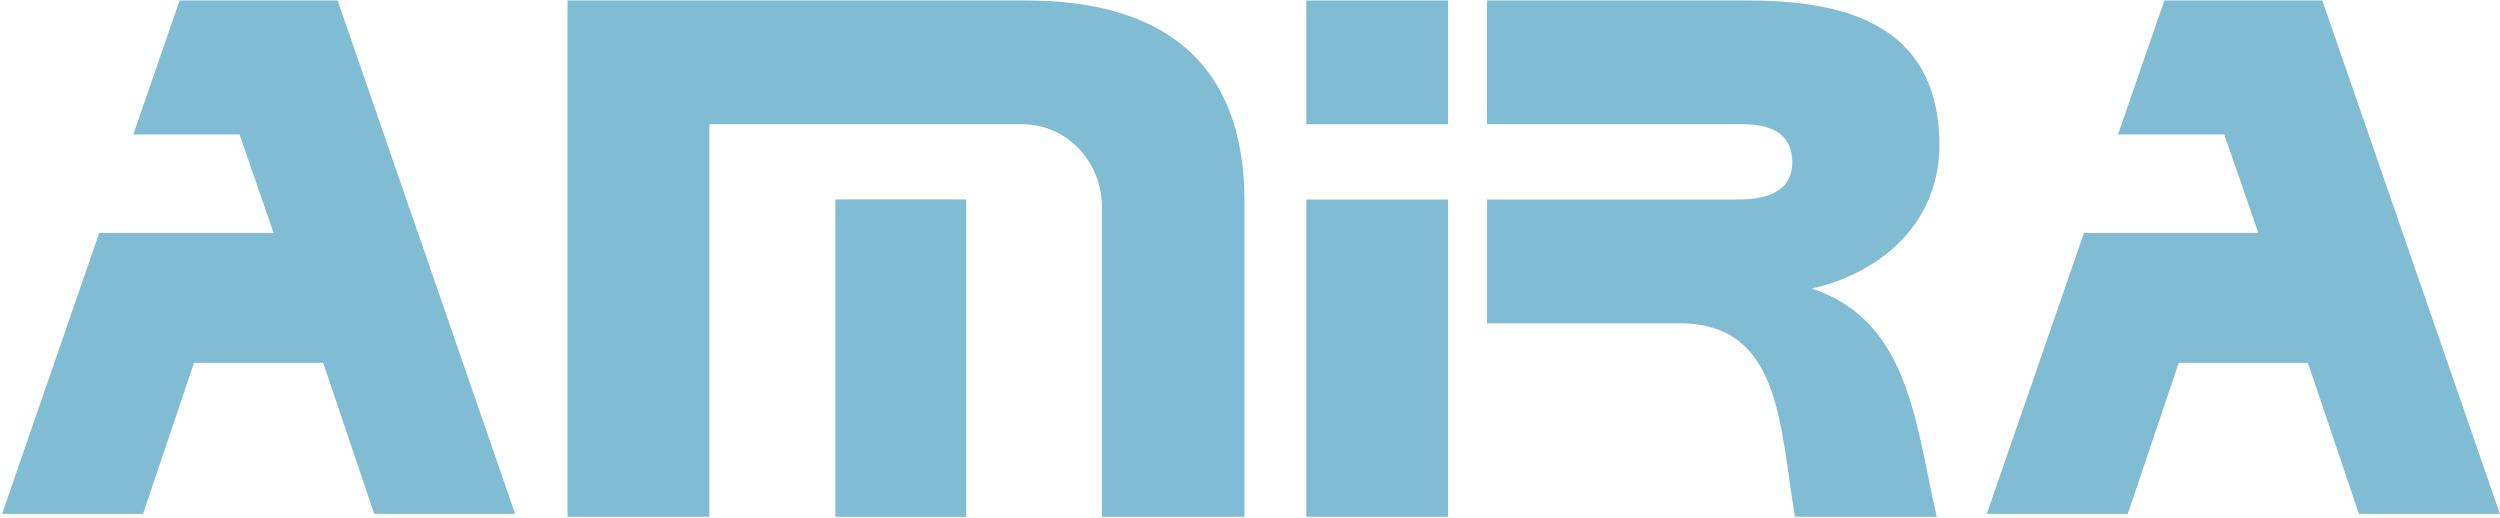
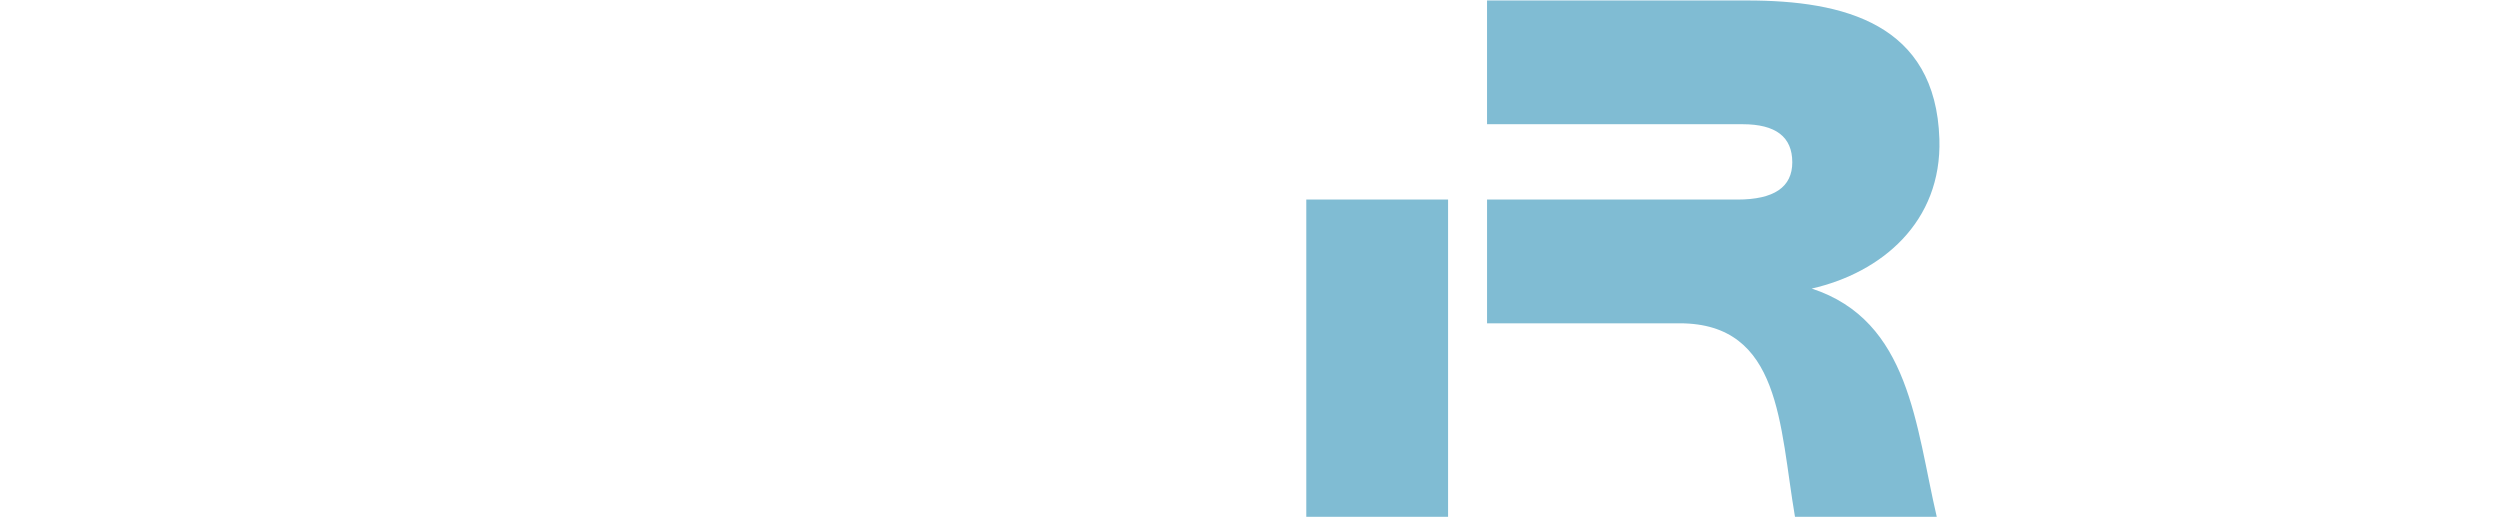
<svg xmlns="http://www.w3.org/2000/svg" width="801" height="166" viewBox="0 0 801 166" fill="none">
  <path fill-rule="evenodd" clip-rule="evenodd" d="M621.381 44.555C622.215 71.196 602.751 87.4 580.478 92.456C612.008 102.773 613.736 136.426 620.538 165.591H575.114C570.126 136.37 570.72 103.586 538.15 103.586H476.45V63.941H556.639C568.385 63.941 574.25 59.971 574.25 51.994C574.25 43.853 568.954 39.798 558.332 39.798H476.446V0.153H559.817C590.736 0.157 620.213 7.532 621.381 44.555ZM463.963 165.591H418.535V63.941H463.963V165.591Z" fill="#80BCD3" />
-   <path fill-rule="evenodd" clip-rule="evenodd" d="M463.963 39.802H418.535V0.157H463.963V39.802Z" fill="#80BCD3" />
-   <path fill-rule="evenodd" clip-rule="evenodd" d="M309.562 165.591H267.649V63.898H309.562V165.591Z" fill="#80BCD3" />
-   <path fill-rule="evenodd" clip-rule="evenodd" d="M398.738 165.591H353.057V66.328C353.057 51.874 341.961 39.802 327.357 39.802H227.273V165.591H181.84V0.157H328.803C371.656 0.157 398.734 19.116 398.734 64.553V165.591H398.738ZM165.05 164.637H119.891L103.546 116.24H62.169L45.828 164.637H0.665L31.793 74.64H87.663L76.742 43.058H42.718L57.549 0.157H108.166L165.05 164.637ZM800.96 164.637H755.793L739.452 116.24H698.079L681.73 164.637H636.57L667.703 74.64H723.569L712.648 43.058H678.62L693.459 0.157H744.072L800.96 164.637Z" fill="#80BCD3" />
</svg>